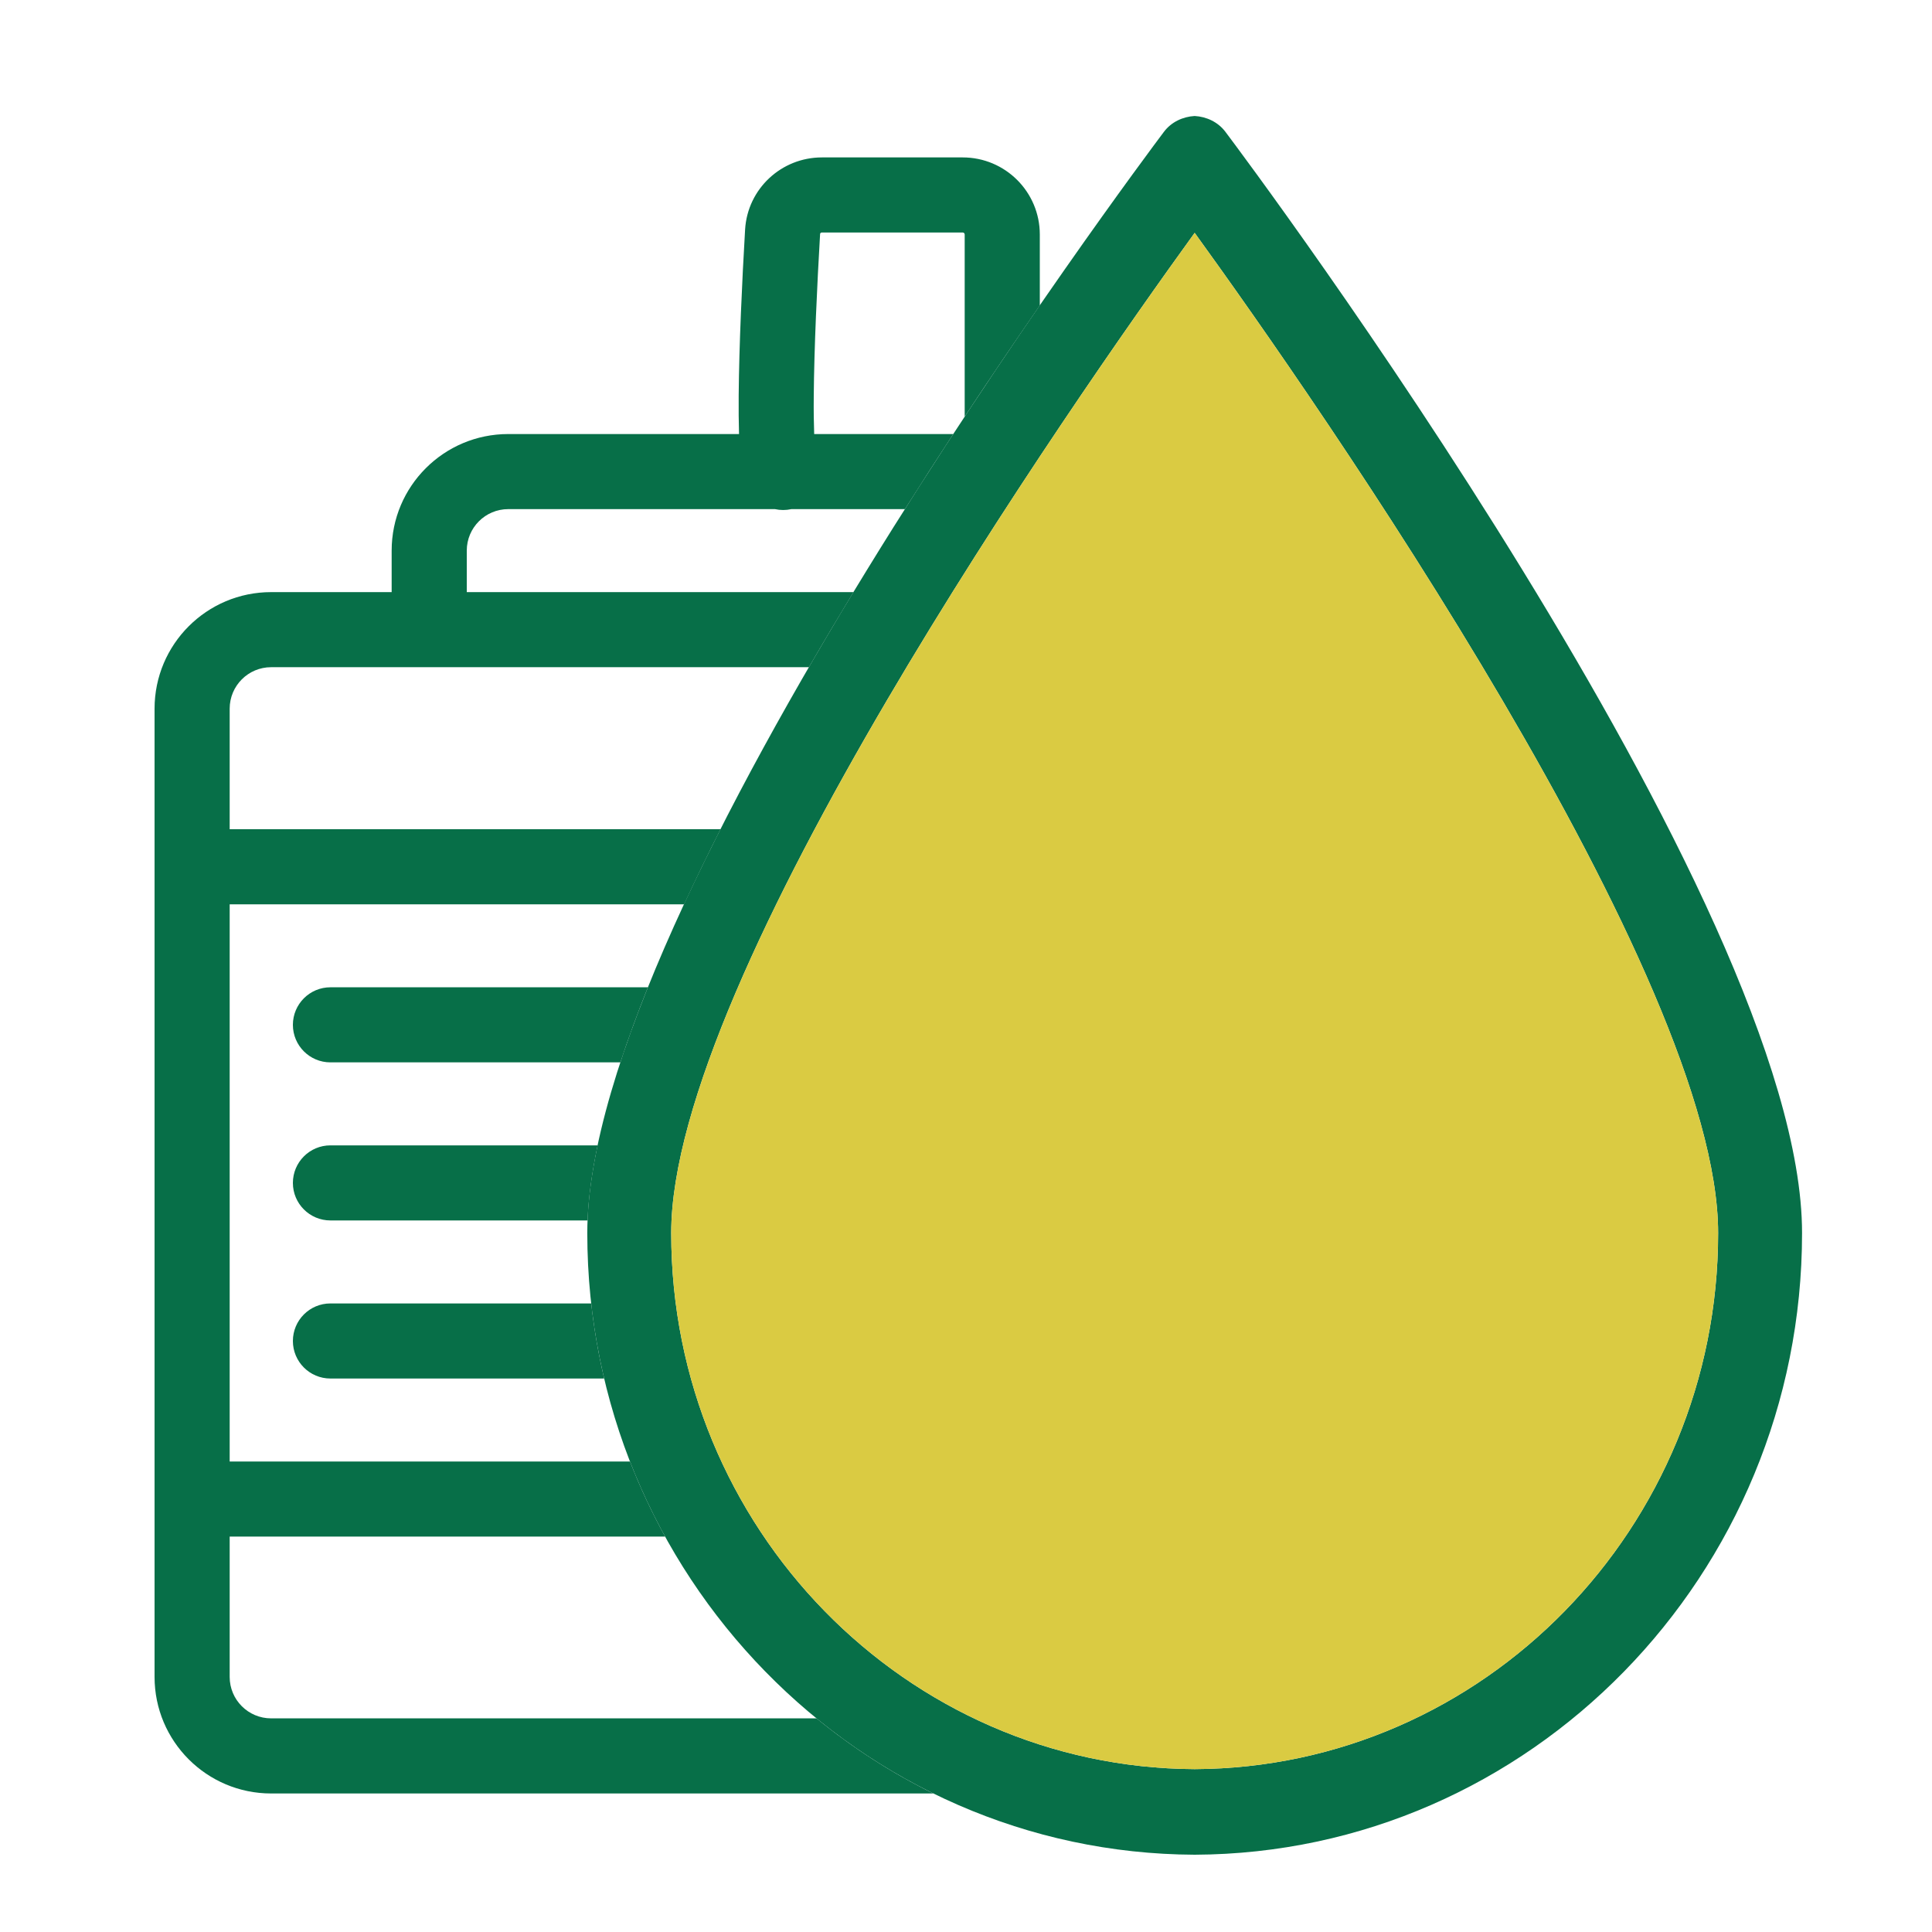
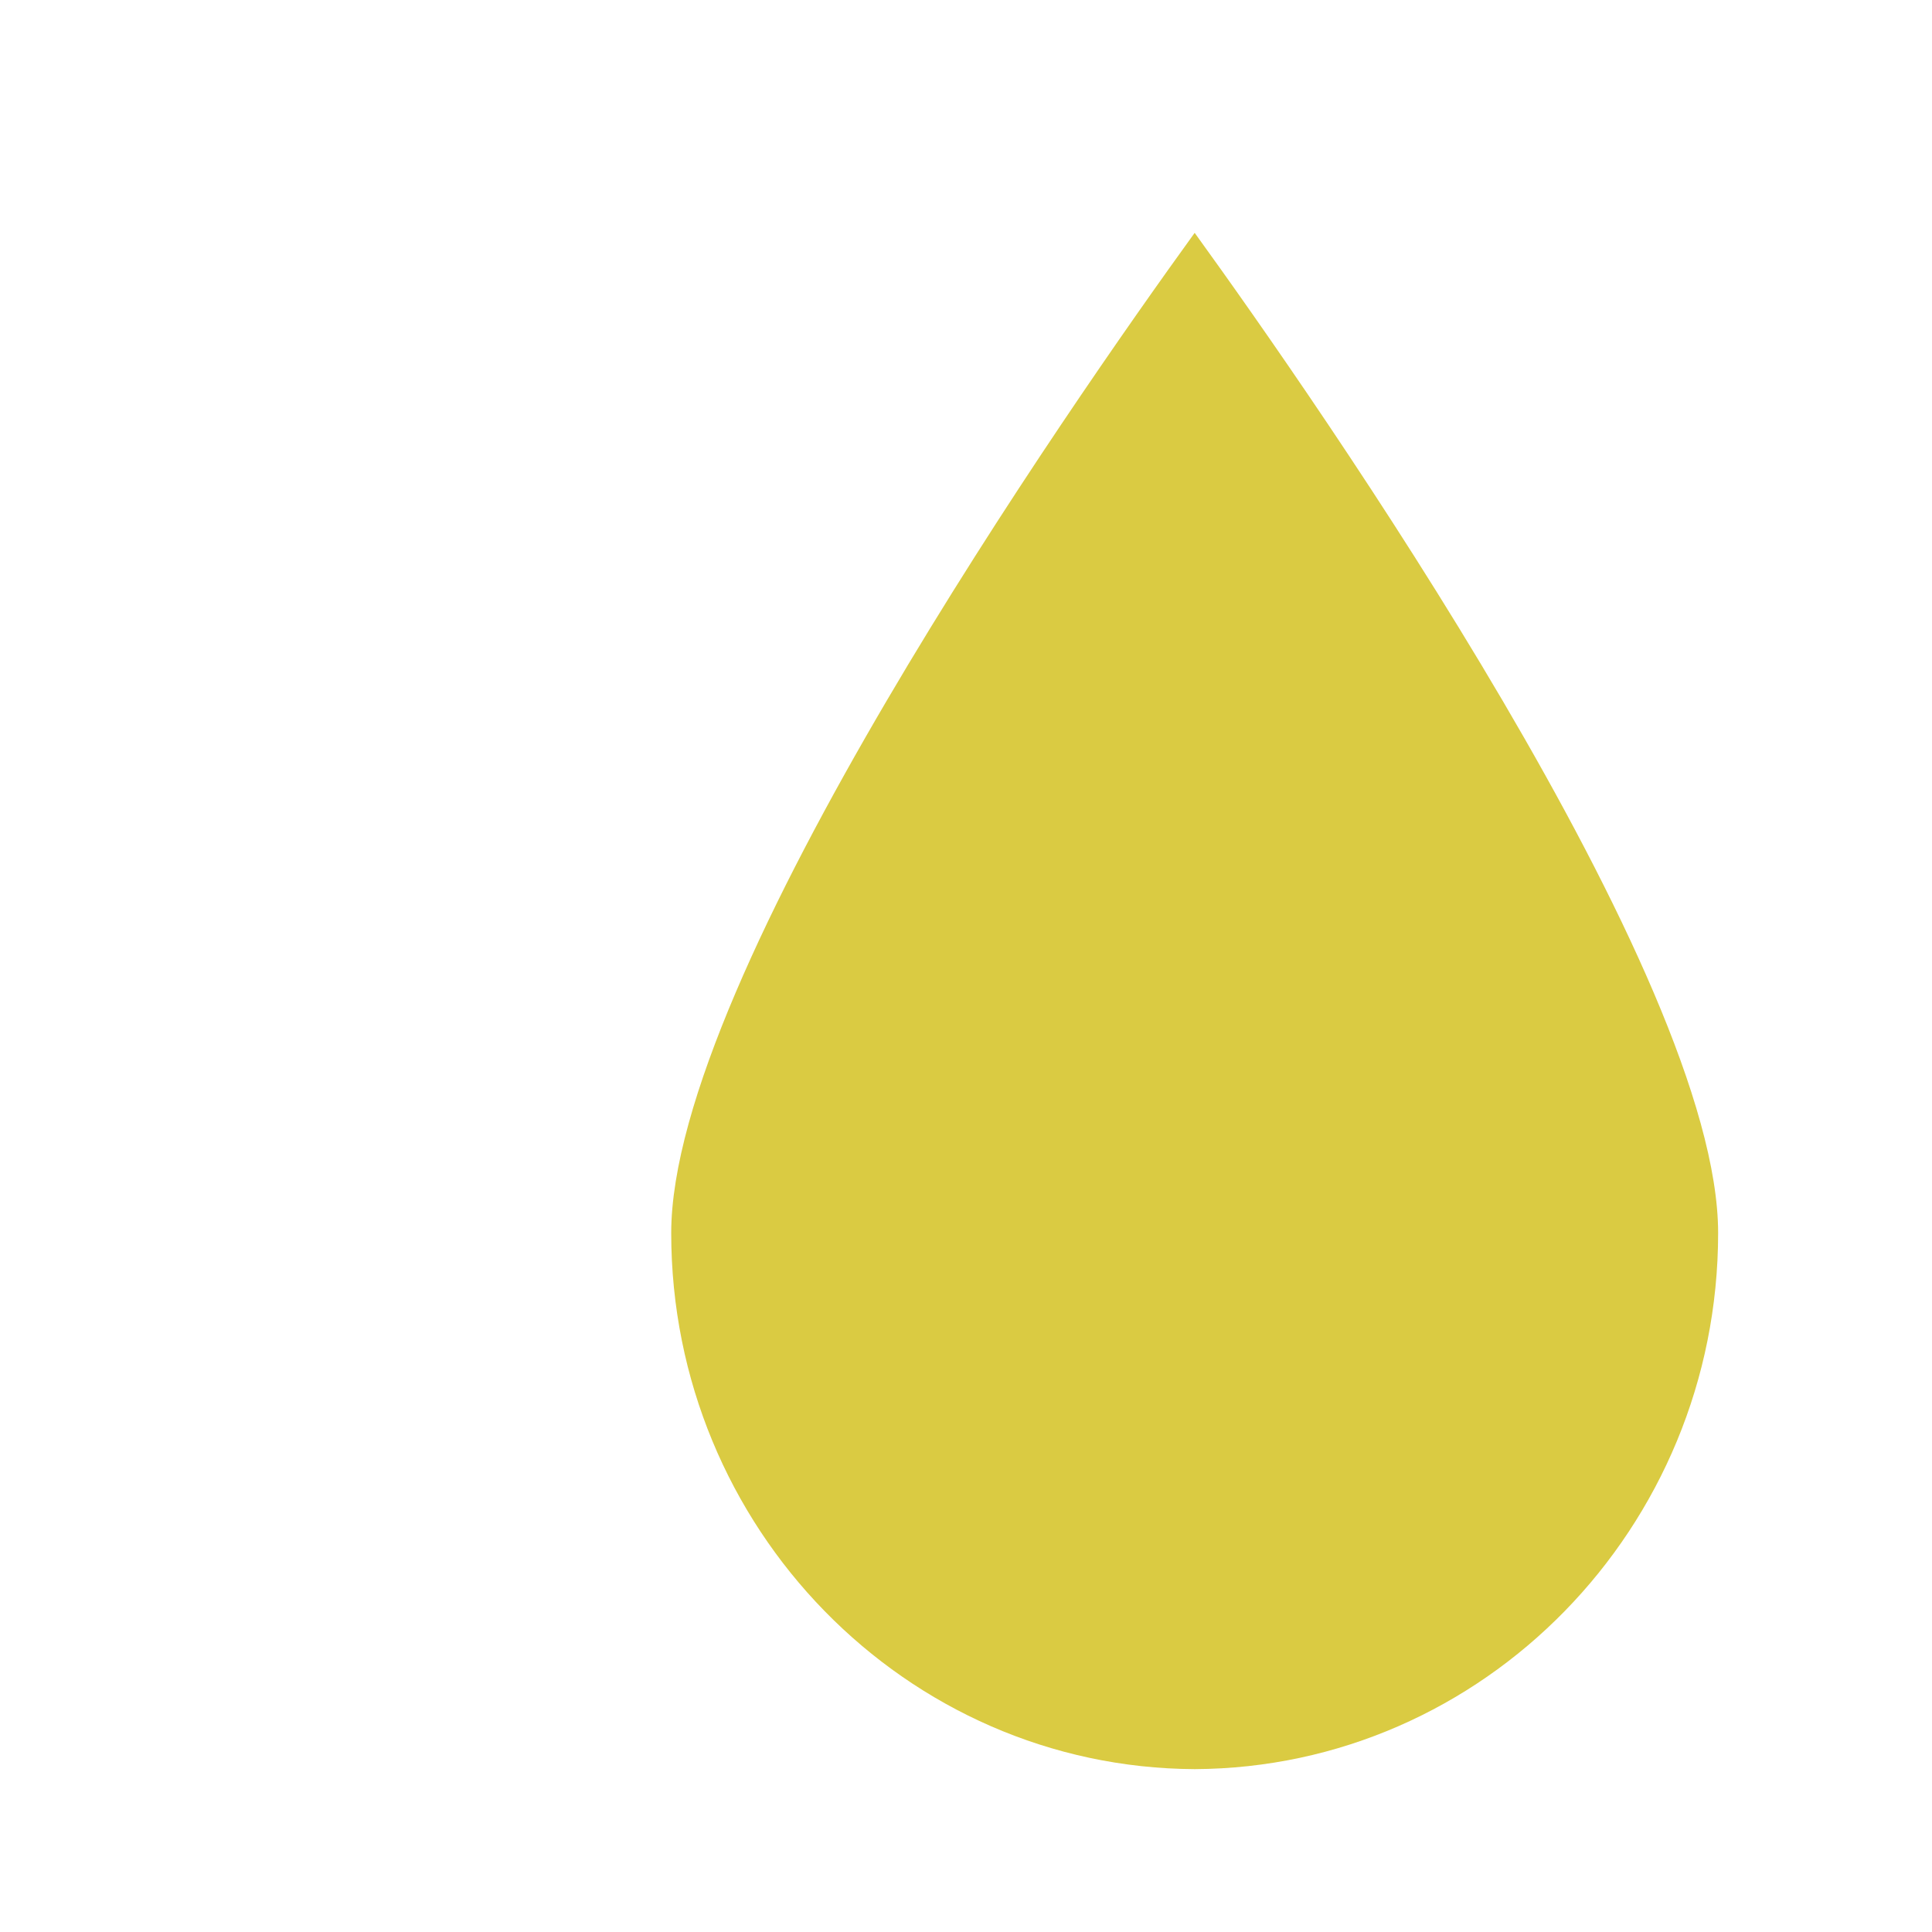
<svg xmlns="http://www.w3.org/2000/svg" width="50" height="50" viewBox="0 0 50 50" fill="none">
-   <path d="M24.915 4.074C26.016 4.074 26.91 4.967 26.91 6.068V7.906C26.308 8.778 25.65 9.745 24.966 10.782V6.068C24.966 6.04 24.943 6.017 24.915 6.017H21.27C21.24 6.017 21.225 6.038 21.224 6.056C21.146 7.386 21.07 9.009 21.06 10.248C21.056 10.631 21.061 10.963 21.071 11.233H24.67C24.26 11.859 23.842 12.509 23.42 13.176H20.482C20.341 13.207 20.196 13.207 20.055 13.176H13.154C12.56 13.176 12.08 13.657 12.08 14.25V15.324H22.088C21.701 15.963 21.314 16.613 20.935 17.267H7.017C6.424 17.267 5.944 17.748 5.944 18.341V21.46H18.648C18.316 22.113 18.002 22.763 17.705 23.404H5.944V37.824H16.305C16.566 38.495 16.87 39.144 17.214 39.767H5.944V43.398C5.944 43.991 6.424 44.471 7.017 44.471H21.132C22.06 45.23 23.074 45.883 24.156 46.415H7.017C5.351 46.415 4 45.064 4 43.398V18.341C4 16.675 5.351 15.324 7.017 15.324H10.136V14.25C10.136 12.584 11.487 11.233 13.154 11.233H19.126C19.117 10.93 19.114 10.589 19.117 10.231C19.128 8.944 19.204 7.283 19.283 5.942C19.345 4.885 20.223 4.074 21.27 4.074H24.915ZM15.301 33.733C15.374 34.394 15.487 35.042 15.636 35.676H8.551C8.015 35.676 7.58 35.241 7.58 34.705C7.58 34.168 8.015 33.733 8.551 33.733H15.301ZM15.467 29.642C15.321 30.331 15.231 30.982 15.207 31.585H8.551C8.015 31.585 7.58 31.15 7.58 30.614C7.58 30.077 8.015 29.642 8.551 29.642H15.467ZM16.768 25.551C16.501 26.215 16.263 26.865 16.056 27.494H8.551C8.015 27.494 7.58 27.059 7.58 26.523C7.58 25.986 8.015 25.551 8.551 25.551H16.768Z" fill="#076F48" />
-   <path fill-rule="evenodd" clip-rule="evenodd" d="M46.637 31.91C46.637 40.758 39.591 47.963 30.918 48C22.244 47.963 15.199 40.758 15.199 31.91C15.199 23.357 29.514 4.22 30.122 3.412C30.314 3.156 30.613 3.019 30.918 3.002C31.223 3.019 31.521 3.156 31.714 3.412C32.322 4.22 46.637 23.357 46.637 31.91ZM30.918 6.026C34.117 10.448 44.465 25.277 44.465 31.911C44.465 39.538 38.395 45.749 30.918 45.785C23.441 45.749 17.371 39.538 17.371 31.911C17.371 25.277 27.719 10.448 30.918 6.026Z" fill="#076F48" />
  <path d="M30.918 6.026C34.117 10.448 44.465 25.277 44.465 31.911C44.465 39.538 38.395 45.749 30.918 45.785C23.441 45.749 17.371 39.538 17.371 31.911C17.371 25.277 27.719 10.448 30.918 6.026Z" fill="#DACB42" />
</svg>